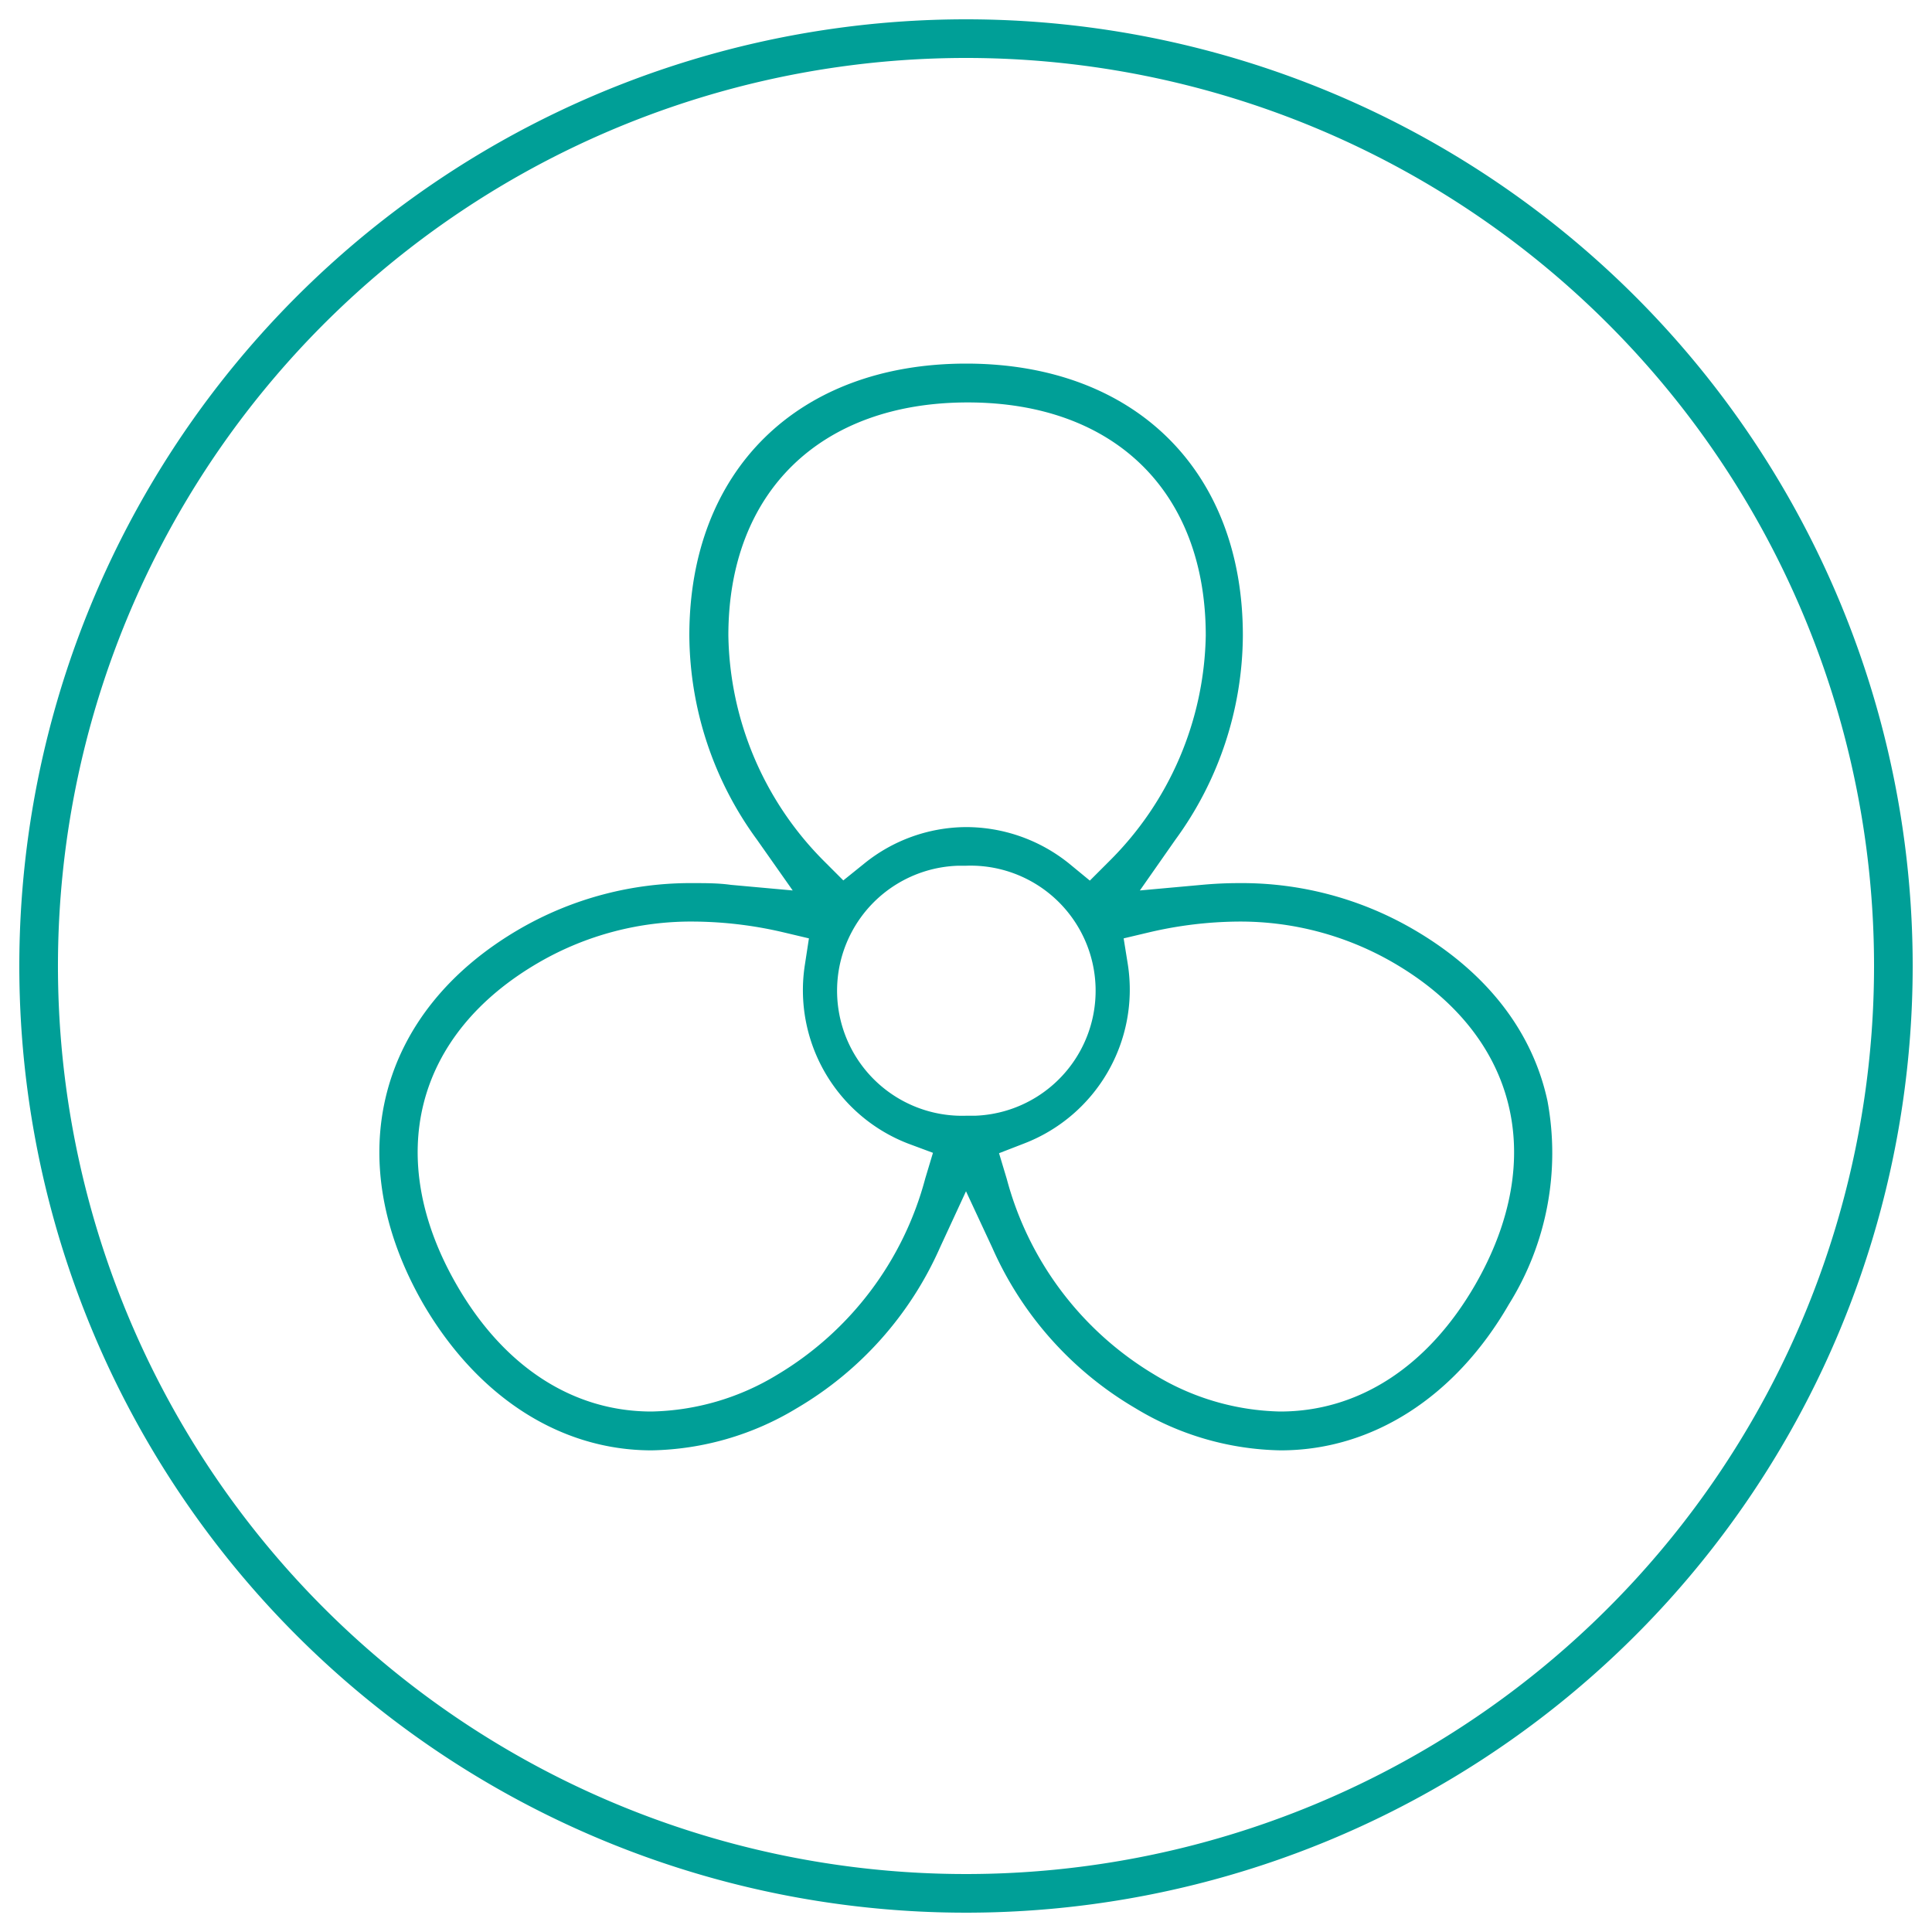
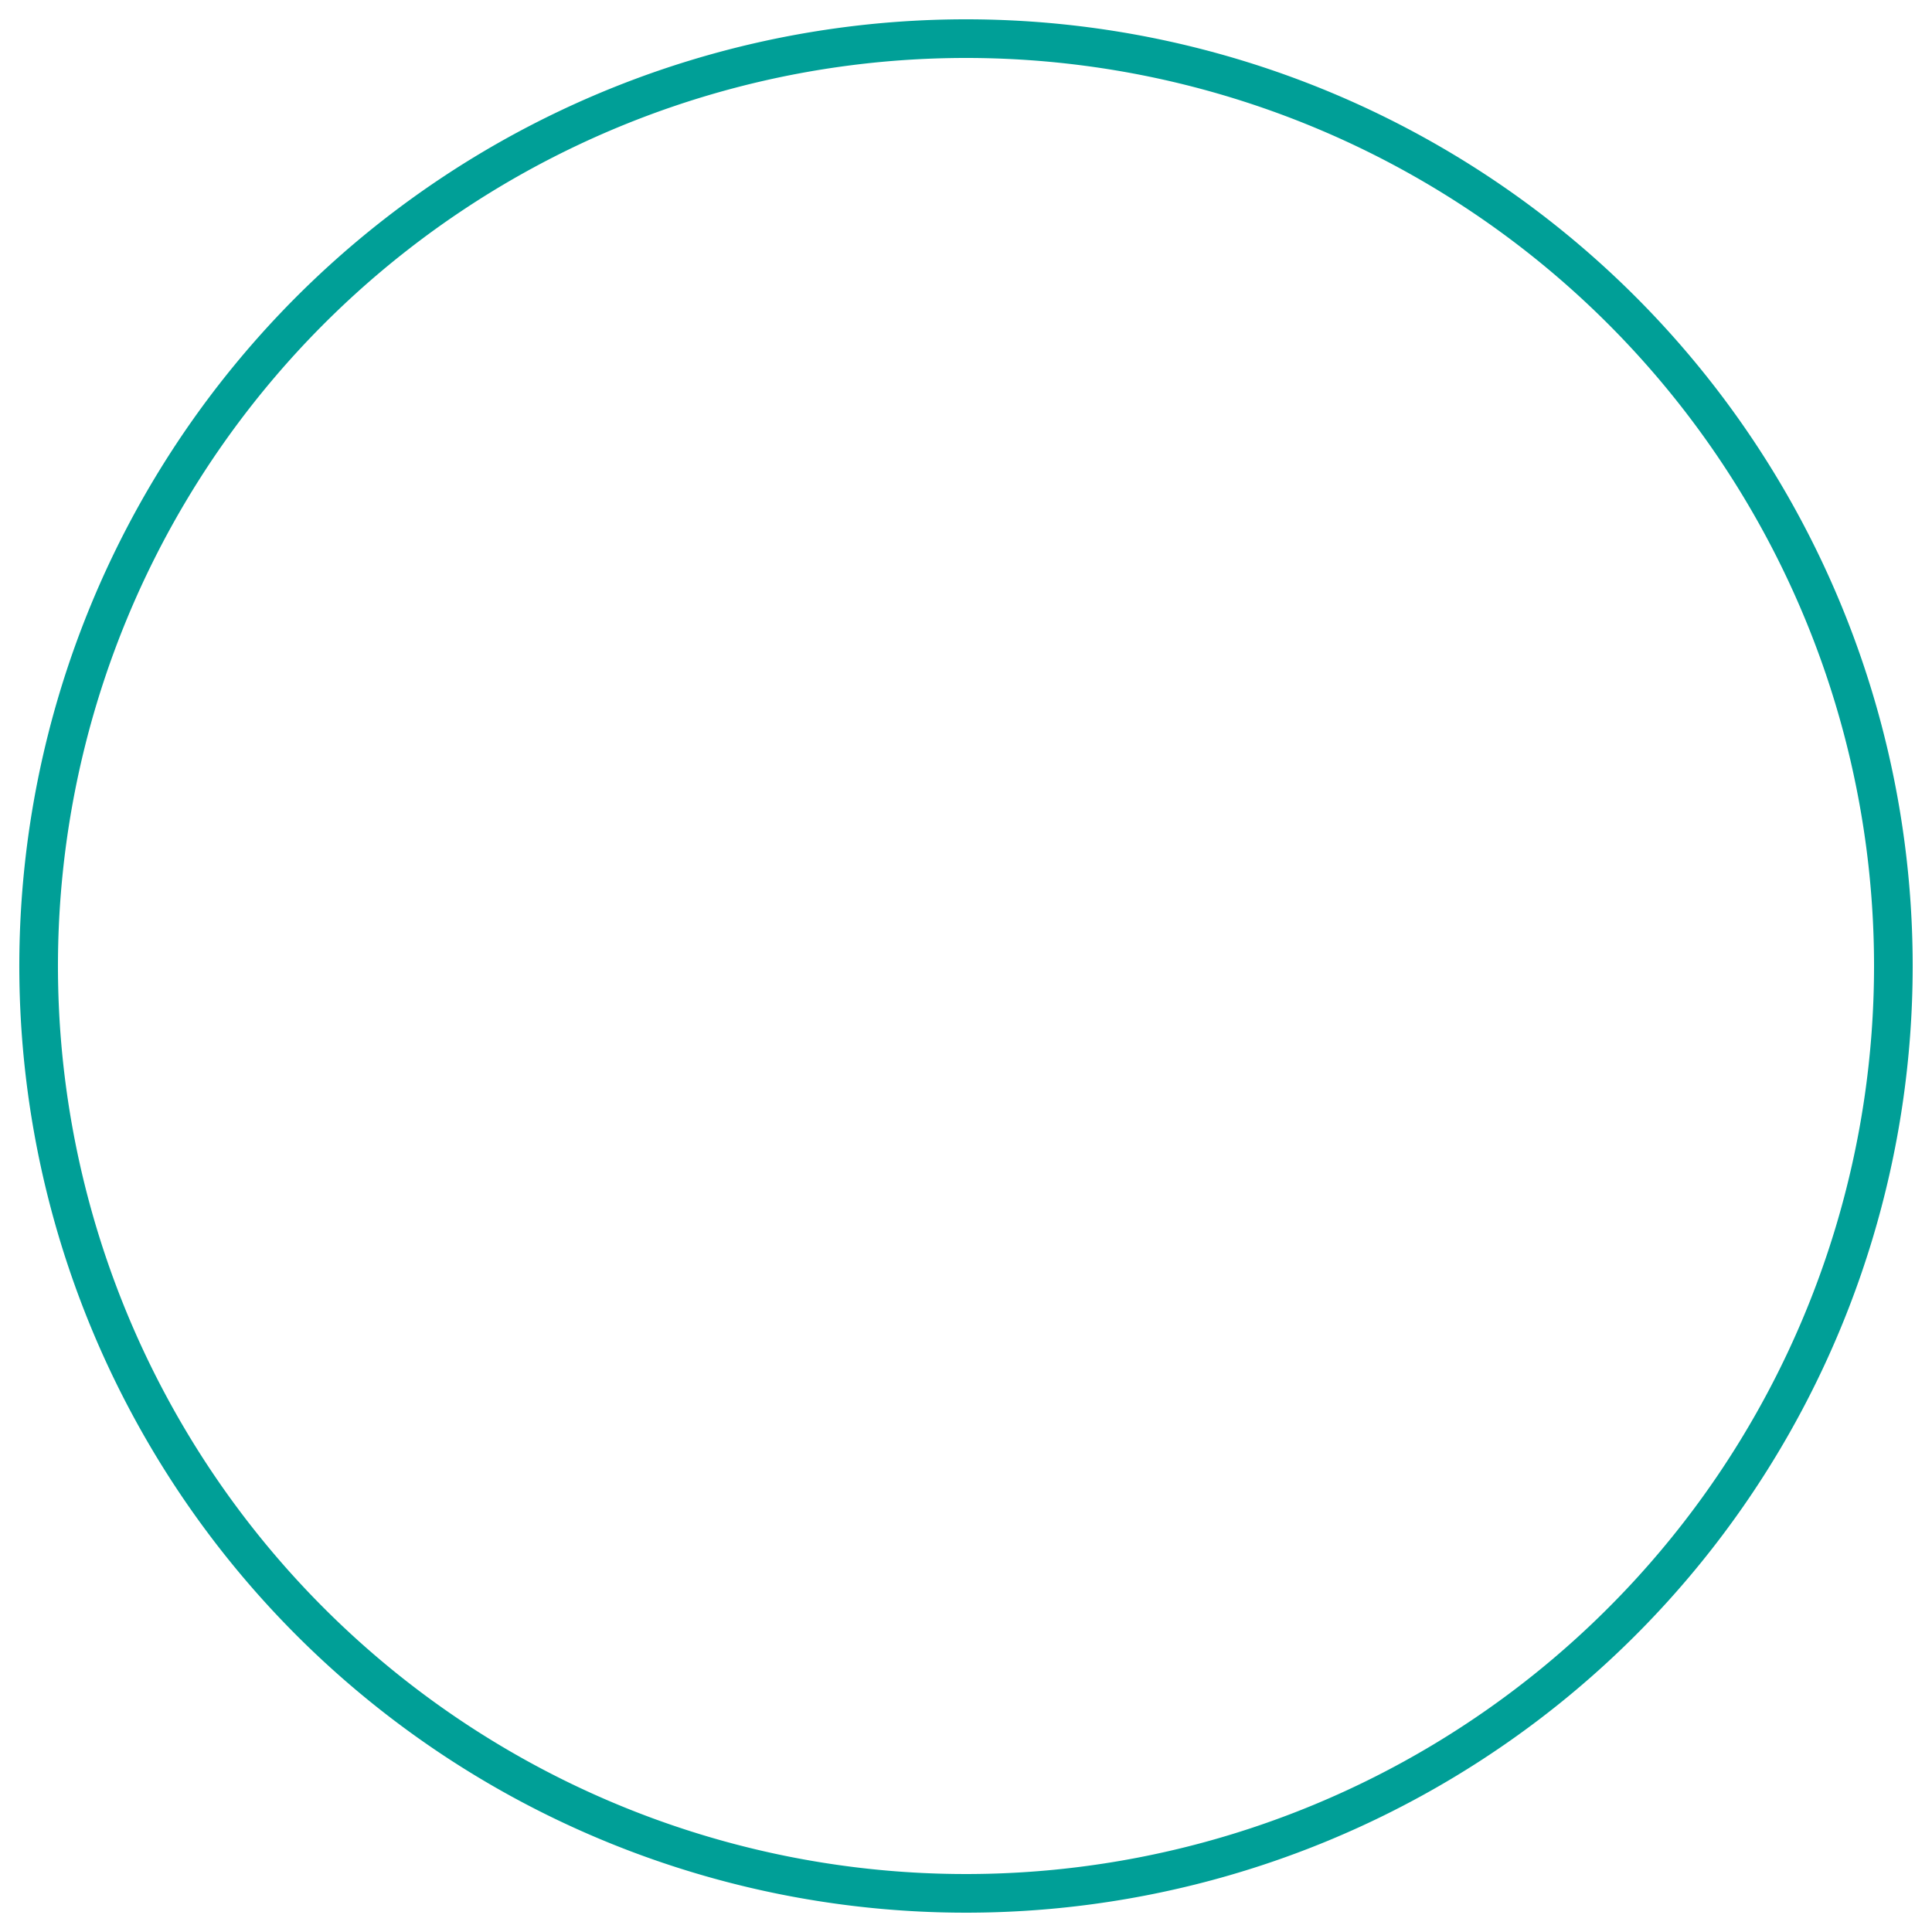
<svg xmlns="http://www.w3.org/2000/svg" id="圖層_1" data-name="圖層 1" viewBox="0 0 100 100">
  <defs>
    <style>
      .cls-1 {
        fill: none;
        stroke: #009f97;
        stroke-miterlimit: 10;
        stroke-width: 2px;
      }

      .cls-2 {
        fill: #009f97;
      }
    </style>
  </defs>
  <title>套裝介紹-外框</title>
  <g>
    <path class="cls-1" d="M98,50A48,48,0,1,1,50,2,48,48,0,0,1,98,50Z" />
-     <path class="cls-2" d="M33.73,75.07c-4.73,0-9-2.76-11.81-7.56-4.35-7.54-2.38-15.17,5-19.44a17.66,17.66,0,0,1,9-2.36c.62,0,1.27,0,1.91.09l3.2.29-1.85-2.63a18.06,18.06,0,0,1-3.5-10.57c0-8.55,5.63-14.07,14.33-14.07s14.32,5.52,14.32,14.07a18.05,18.05,0,0,1-3.49,10.57L59,46.09l3.2-.29c.64-.06,1.28-.09,1.9-.09a17.66,17.66,0,0,1,9,2.36c3.8,2.19,6.22,5.28,7,8.93a14.78,14.78,0,0,1-2,10.51c-2.77,4.8-7.07,7.56-11.81,7.56h0a14.94,14.94,0,0,1-7.52-2.18,18.08,18.08,0,0,1-7.41-8.31L50,61.66l-1.35,2.92a18.13,18.13,0,0,1-7.41,8.31A15,15,0,0,1,33.73,75.07ZM64.11,47.7a20.83,20.83,0,0,0-4.6.55l-1.35.32.22,1.37A8.53,8.53,0,0,1,53,59.19l-1.29.5.4,1.33a16.85,16.85,0,0,0,7.64,10.13,13,13,0,0,0,6.51,1.91c4.07,0,7.65-2.33,10.09-6.55,3.8-6.59,2.16-13-4.28-16.71A15.79,15.79,0,0,0,64.11,47.7Zm-28.19,0a15.72,15.72,0,0,0-8,2.1c-6.45,3.72-8.08,10.12-4.28,16.71,2.43,4.22,6,6.55,10.08,6.55a13,13,0,0,0,6.52-1.91A16.87,16.87,0,0,0,47.89,61l.4-1.33L47,59.19a8.51,8.51,0,0,1-5.34-9.25l.21-1.37-1.35-.32A20.83,20.83,0,0,0,35.92,47.7ZM50,44.81l-.4,0A6.47,6.47,0,0,0,50,57.75l.47,0A6.47,6.47,0,0,0,50,44.81Zm0-2a8.51,8.51,0,0,1,5.34,1.89l1.07.88,1-1a16.87,16.87,0,0,0,5-11.68c0-7.44-4.72-12.07-12.32-12.07S37.7,25.45,37.7,32.89a16.9,16.9,0,0,0,4.95,11.68l1,1,1.08-.87A8.44,8.44,0,0,1,50,42.81Z" />
  </g>
</svg>